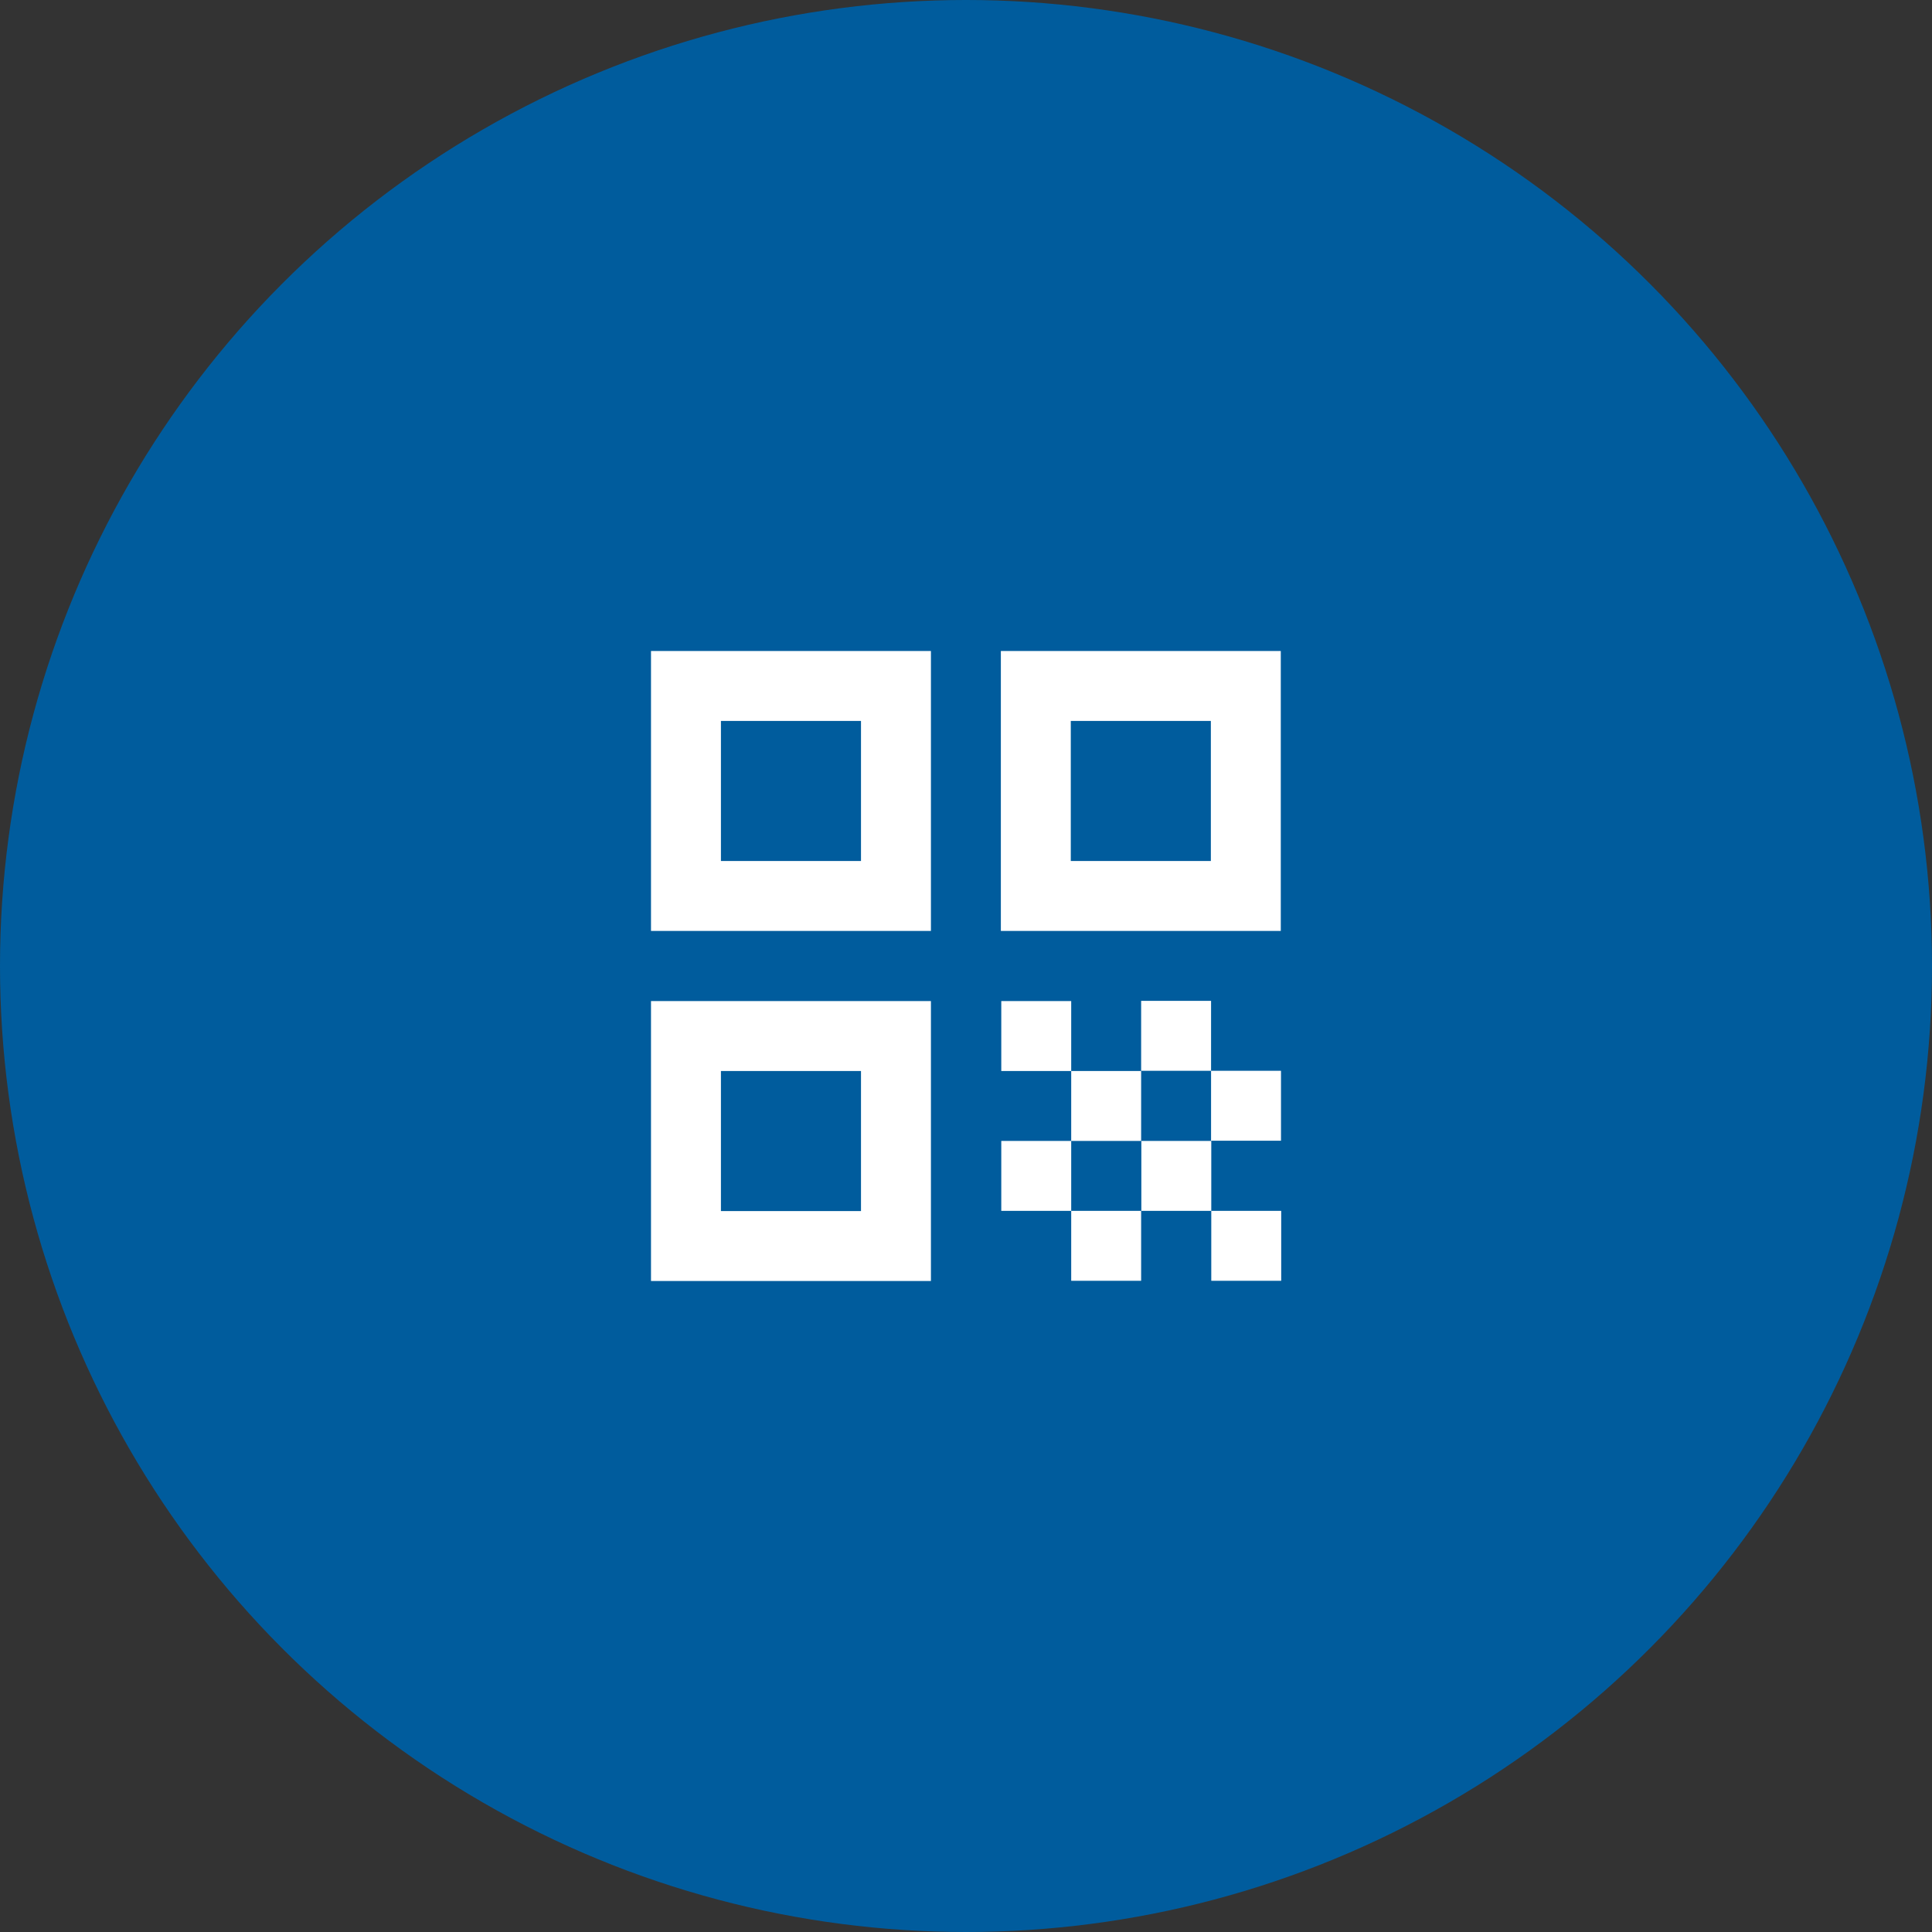
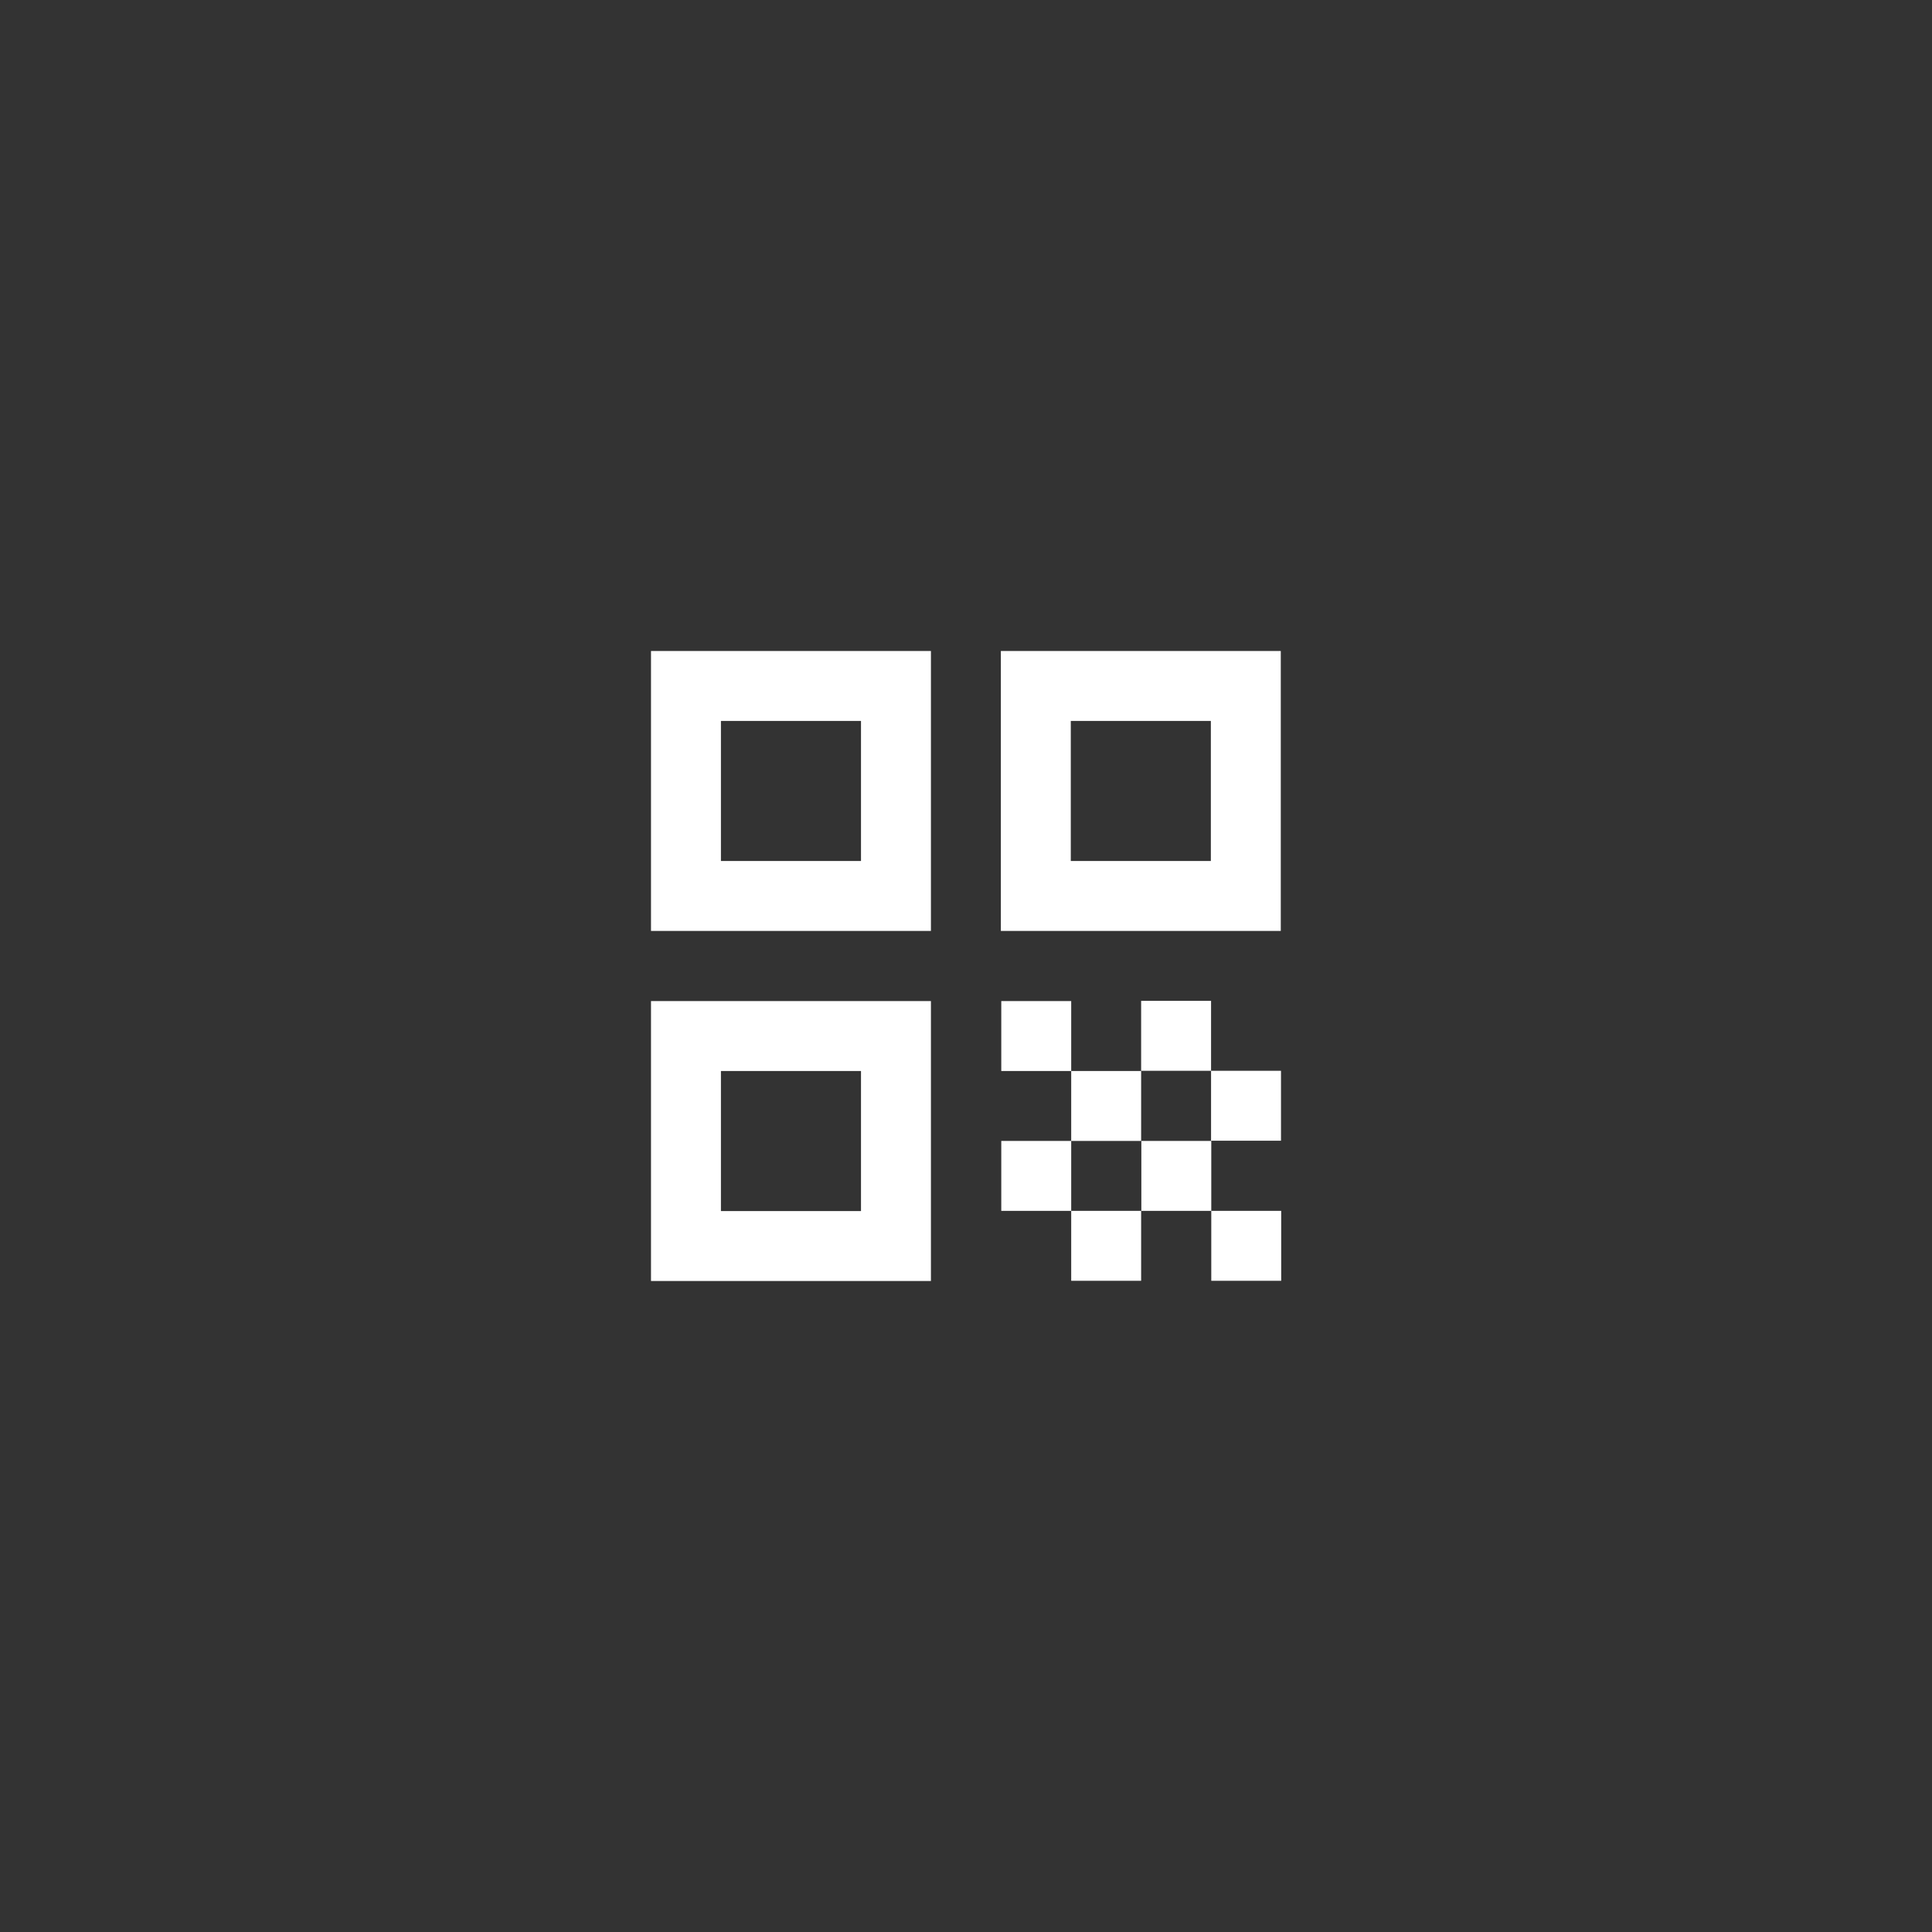
<svg xmlns="http://www.w3.org/2000/svg" id="Layer_2" data-name="Layer 2" viewBox="0 0 92 92">
  <rect x="0" y="0" width="92" height="92" fill="#333333" stroke="none" />
  <defs>
    <style>
      .cls-1 {
        fill: #fff;
      }

      .cls-2 {
        fill: #005c9d;
      }
    </style>
  </defs>
  <g id="Layer_1-2" data-name="Layer 1">
-     <circle class="cls-2" cx="46" cy="46" r="46" />
    <path class="cls-1" d="M31,44.33h13.33v-13.33h-13.33v13.33Zm3.33-10h6.67v6.67h-6.67v-6.67Zm-3.33,26.67h13.33v-13.33h-13.33v13.33Zm3.33-10h6.67v6.67h-6.67v-6.67Zm13.33-20v13.33h13.33v-13.33h-13.33Zm10,10h-6.67v-6.67h6.67v6.67Zm-9.98,6.67h3.33v3.33h-3.33v-3.33Zm3.33,3.33h3.33v3.33h-3.33v-3.33Zm-3.33,3.33h3.33v3.33h-3.33v-3.33Zm6.67,0h3.33v3.33h-3.33v-3.33Zm3.33,3.33h3.33v3.33h-3.33v-3.33Zm-6.67,0h3.33v3.33h-3.33v-3.33Zm3.33-10h3.33v3.33h-3.33v-3.33Zm3.33,3.33h3.33v3.33h-3.33v-3.33Z" />
  </g>
</svg>